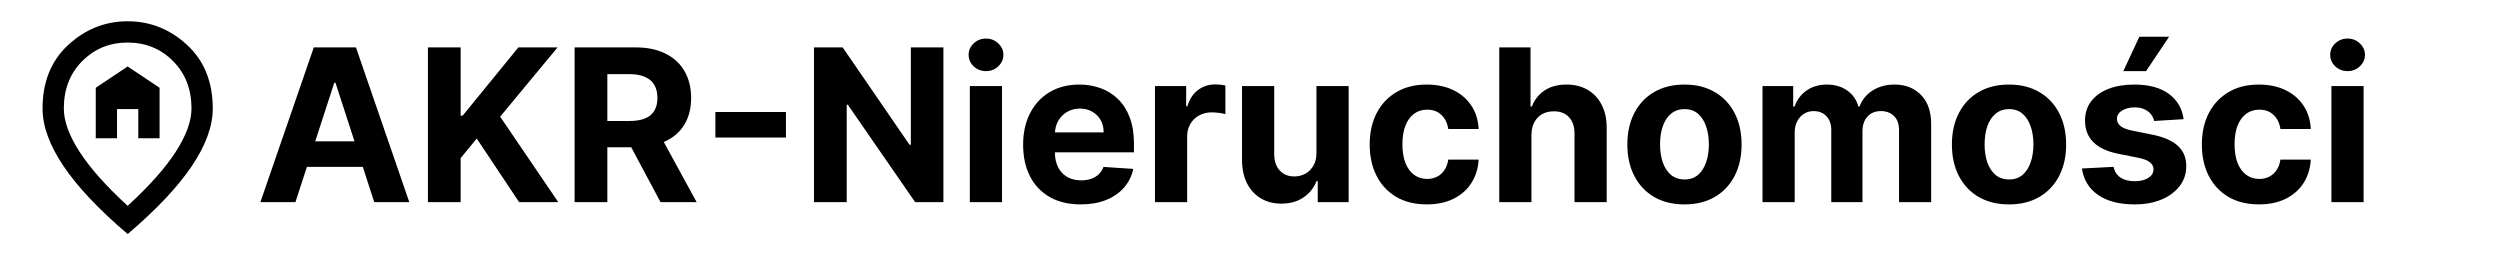
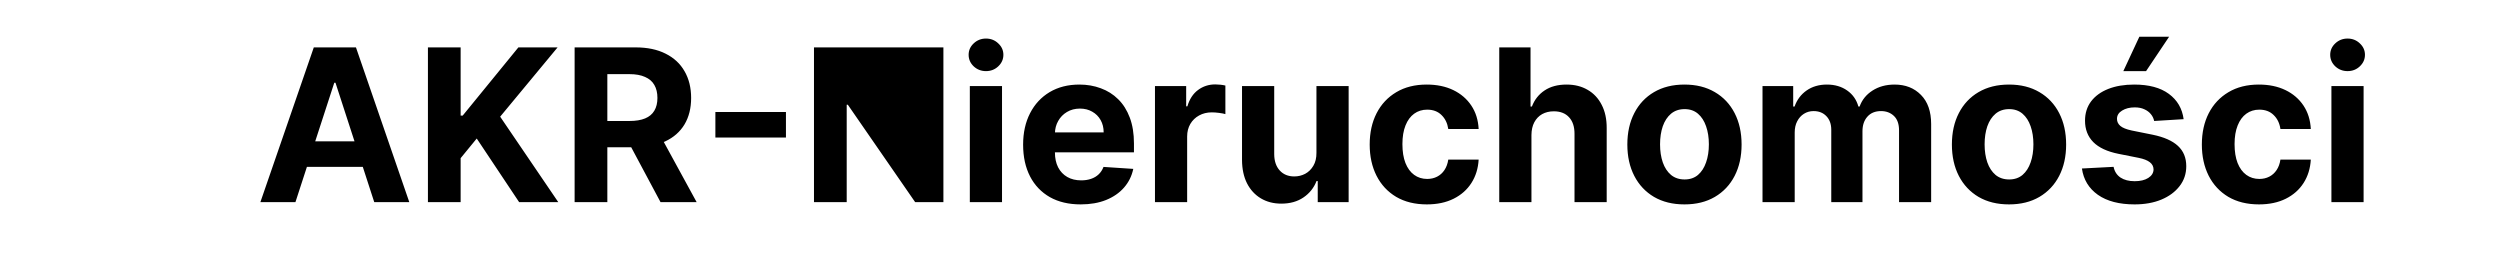
<svg xmlns="http://www.w3.org/2000/svg" width="235" height="24" viewBox="0 0 235 24" fill="none">
-   <path d="M27.771 19H24.476L29.497 4.455H33.46L38.474 19H35.179L31.535 7.778H31.422L27.771 19ZM27.565 13.283H35.349V15.683H27.565V13.283ZM40.225 19V4.455H43.3V10.868H43.492L48.727 4.455H52.413L47.015 10.967L52.477 19H48.798L44.813 13.02L43.3 14.867V19H40.225ZM54.014 19V4.455H59.753C60.851 4.455 61.789 4.651 62.565 5.044C63.347 5.432 63.941 5.984 64.348 6.699C64.76 7.409 64.966 8.245 64.966 9.206C64.966 10.172 64.758 11.003 64.341 11.699C63.924 12.39 63.321 12.921 62.53 13.29C61.744 13.659 60.792 13.844 59.675 13.844H55.832V11.372H59.178C59.765 11.372 60.252 11.292 60.641 11.131C61.029 10.97 61.318 10.728 61.507 10.406C61.701 10.084 61.798 9.684 61.798 9.206C61.798 8.723 61.701 8.316 61.507 7.984C61.318 7.653 61.026 7.402 60.633 7.232C60.245 7.056 59.755 6.969 59.163 6.969H57.09V19H54.014ZM61.869 12.381L65.484 19H62.09L58.553 12.381H61.869ZM73.879 10.527V12.928H67.246V10.527H73.879ZM88.68 4.455V19H86.024L79.696 9.845H79.59V19H76.514V4.455H79.213L85.492 13.602H85.619V4.455H88.68ZM91.164 19V8.091H94.19V19H91.164ZM92.684 6.685C92.234 6.685 91.849 6.536 91.527 6.237C91.209 5.934 91.051 5.572 91.051 5.151C91.051 4.734 91.209 4.376 91.527 4.078C91.849 3.775 92.234 3.624 92.684 3.624C93.134 3.624 93.518 3.775 93.835 4.078C94.157 4.376 94.318 4.734 94.318 5.151C94.318 5.572 94.157 5.934 93.835 6.237C93.518 6.536 93.134 6.685 92.684 6.685ZM101.585 19.213C100.463 19.213 99.497 18.986 98.688 18.531C97.883 18.072 97.262 17.423 96.827 16.585C96.391 15.742 96.173 14.746 96.173 13.595C96.173 12.473 96.391 11.488 96.827 10.641C97.262 9.793 97.876 9.133 98.666 8.659C99.462 8.186 100.394 7.949 101.464 7.949C102.184 7.949 102.854 8.065 103.474 8.297C104.099 8.524 104.644 8.867 105.108 9.327C105.577 9.786 105.941 10.364 106.202 11.06C106.462 11.751 106.592 12.561 106.592 13.489V14.32H97.381V12.445H103.744C103.744 12.009 103.65 11.623 103.46 11.287C103.271 10.951 103.008 10.688 102.672 10.499C102.34 10.305 101.955 10.207 101.514 10.207C101.055 10.207 100.648 10.314 100.293 10.527C99.942 10.735 99.668 11.017 99.469 11.372C99.27 11.723 99.168 12.113 99.163 12.544V14.327C99.163 14.867 99.263 15.333 99.462 15.726C99.665 16.119 99.952 16.422 100.321 16.635C100.69 16.848 101.128 16.954 101.635 16.954C101.971 16.954 102.279 16.907 102.558 16.812C102.838 16.718 103.077 16.576 103.276 16.386C103.474 16.197 103.626 15.965 103.73 15.69L106.528 15.875C106.386 16.547 106.095 17.134 105.655 17.636C105.219 18.134 104.656 18.522 103.964 18.801C103.278 19.076 102.485 19.213 101.585 19.213ZM108.567 19V8.091H111.5V9.994H111.614C111.813 9.317 112.146 8.806 112.615 8.46C113.084 8.11 113.624 7.935 114.234 7.935C114.386 7.935 114.549 7.944 114.724 7.963C114.9 7.982 115.054 8.008 115.186 8.041V10.726C115.044 10.683 114.848 10.645 114.597 10.612C114.346 10.579 114.116 10.562 113.908 10.562C113.463 10.562 113.065 10.66 112.714 10.854C112.369 11.043 112.094 11.308 111.891 11.649C111.692 11.99 111.592 12.383 111.592 12.828V19H108.567ZM123.746 14.355V8.091H126.772V19H123.867V17.018H123.753C123.507 17.658 123.097 18.171 122.525 18.56C121.956 18.948 121.263 19.142 120.444 19.142C119.714 19.142 119.073 18.976 118.519 18.645C117.965 18.313 117.532 17.842 117.219 17.232C116.911 16.621 116.755 15.889 116.75 15.037V8.091H119.776V14.497C119.781 15.141 119.953 15.65 120.294 16.024C120.635 16.398 121.092 16.585 121.665 16.585C122.03 16.585 122.371 16.502 122.688 16.337C123.005 16.166 123.261 15.915 123.455 15.584C123.654 15.252 123.751 14.843 123.746 14.355ZM134.121 19.213C133.003 19.213 132.042 18.976 131.237 18.503C130.437 18.025 129.821 17.362 129.391 16.514C128.964 15.667 128.751 14.691 128.751 13.588C128.751 12.471 128.967 11.491 129.398 10.648C129.833 9.8 130.451 9.14 131.251 8.666C132.052 8.188 133.003 7.949 134.107 7.949C135.058 7.949 135.892 8.122 136.607 8.467C137.321 8.813 137.887 9.298 138.304 9.923C138.721 10.548 138.95 11.282 138.993 12.125H136.138C136.057 11.581 135.844 11.143 135.499 10.811C135.158 10.475 134.71 10.307 134.156 10.307C133.688 10.307 133.278 10.435 132.928 10.69C132.582 10.941 132.312 11.308 132.118 11.791C131.924 12.274 131.827 12.859 131.827 13.546C131.827 14.242 131.921 14.833 132.111 15.321C132.305 15.809 132.577 16.18 132.928 16.436C133.278 16.692 133.688 16.82 134.156 16.82C134.502 16.82 134.812 16.749 135.087 16.607C135.366 16.465 135.596 16.259 135.776 15.989C135.96 15.714 136.081 15.385 136.138 15.001H138.993C138.946 15.835 138.718 16.569 138.311 17.203C137.909 17.833 137.352 18.325 136.642 18.68C135.932 19.035 135.091 19.213 134.121 19.213ZM143.956 12.693V19H140.93V4.455H143.87V10.016H143.998C144.244 9.372 144.642 8.867 145.191 8.503C145.741 8.134 146.43 7.949 147.258 7.949C148.016 7.949 148.676 8.115 149.24 8.446C149.808 8.773 150.248 9.244 150.561 9.859C150.878 10.47 151.034 11.202 151.029 12.054V19H148.004V12.594C148.009 11.921 147.838 11.398 147.493 11.024C147.152 10.65 146.673 10.463 146.058 10.463C145.646 10.463 145.281 10.551 144.964 10.726C144.652 10.901 144.405 11.157 144.225 11.493C144.05 11.824 143.96 12.224 143.956 12.693ZM158.339 19.213C157.236 19.213 156.282 18.979 155.477 18.51C154.677 18.037 154.059 17.378 153.624 16.535C153.188 15.688 152.97 14.706 152.97 13.588C152.97 12.461 153.188 11.476 153.624 10.633C154.059 9.786 154.677 9.128 155.477 8.659C156.282 8.186 157.236 7.949 158.339 7.949C159.443 7.949 160.394 8.186 161.195 8.659C162 9.128 162.62 9.786 163.055 10.633C163.491 11.476 163.709 12.461 163.709 13.588C163.709 14.706 163.491 15.688 163.055 16.535C162.62 17.378 162 18.037 161.195 18.51C160.394 18.979 159.443 19.213 158.339 19.213ZM158.354 16.869C158.856 16.869 159.275 16.727 159.611 16.443C159.947 16.154 160.2 15.761 160.371 15.264C160.546 14.767 160.634 14.201 160.634 13.567C160.634 12.932 160.546 12.367 160.371 11.869C160.2 11.372 159.947 10.979 159.611 10.69C159.275 10.402 158.856 10.257 158.354 10.257C157.847 10.257 157.421 10.402 157.075 10.69C156.734 10.979 156.476 11.372 156.301 11.869C156.131 12.367 156.045 12.932 156.045 13.567C156.045 14.201 156.131 14.767 156.301 15.264C156.476 15.761 156.734 16.154 157.075 16.443C157.421 16.727 157.847 16.869 158.354 16.869ZM165.676 19V8.091H168.56V10.016H168.688C168.915 9.376 169.294 8.872 169.824 8.503C170.354 8.134 170.989 7.949 171.727 7.949C172.475 7.949 173.112 8.136 173.638 8.51C174.163 8.879 174.514 9.381 174.689 10.016H174.803C175.025 9.391 175.428 8.891 176.01 8.517C176.597 8.138 177.291 7.949 178.091 7.949C179.109 7.949 179.935 8.273 180.57 8.922C181.209 9.566 181.528 10.48 181.528 11.663V19H178.51V12.26C178.51 11.654 178.349 11.199 178.027 10.896C177.705 10.593 177.303 10.442 176.82 10.442C176.27 10.442 175.842 10.617 175.534 10.967C175.226 11.313 175.072 11.77 175.072 12.338V19H172.139V12.196C172.139 11.661 171.985 11.235 171.678 10.918C171.375 10.6 170.974 10.442 170.477 10.442C170.141 10.442 169.838 10.527 169.568 10.697C169.303 10.863 169.092 11.098 168.936 11.401C168.78 11.699 168.702 12.049 168.702 12.452V19H165.676ZM188.847 19.213C187.744 19.213 186.79 18.979 185.985 18.51C185.185 18.037 184.567 17.378 184.131 16.535C183.696 15.688 183.478 14.706 183.478 13.588C183.478 12.461 183.696 11.476 184.131 10.633C184.567 9.786 185.185 9.128 185.985 8.659C186.79 8.186 187.744 7.949 188.847 7.949C189.951 7.949 190.902 8.186 191.702 8.659C192.507 9.128 193.128 9.786 193.563 10.633C193.999 11.476 194.217 12.461 194.217 13.588C194.217 14.706 193.999 15.688 193.563 16.535C193.128 17.378 192.507 18.037 191.702 18.51C190.902 18.979 189.951 19.213 188.847 19.213ZM188.862 16.869C189.363 16.869 189.782 16.727 190.119 16.443C190.455 16.154 190.708 15.761 190.879 15.264C191.054 14.767 191.141 14.201 191.141 13.567C191.141 12.932 191.054 12.367 190.879 11.869C190.708 11.372 190.455 10.979 190.119 10.69C189.782 10.402 189.363 10.257 188.862 10.257C188.355 10.257 187.929 10.402 187.583 10.69C187.242 10.979 186.984 11.372 186.809 11.869C186.638 12.367 186.553 12.932 186.553 13.567C186.553 14.201 186.638 14.767 186.809 15.264C186.984 15.761 187.242 16.154 187.583 16.443C187.929 16.727 188.355 16.869 188.862 16.869ZM205.261 11.202L202.491 11.372C202.443 11.135 202.342 10.922 202.185 10.733C202.029 10.539 201.823 10.385 201.567 10.271C201.317 10.153 201.016 10.094 200.665 10.094C200.197 10.094 199.801 10.193 199.479 10.392C199.157 10.586 198.996 10.847 198.996 11.173C198.996 11.434 199.101 11.654 199.309 11.834C199.517 12.014 199.875 12.158 200.381 12.267L202.356 12.665C203.416 12.883 204.207 13.233 204.728 13.716C205.249 14.199 205.509 14.833 205.509 15.619C205.509 16.334 205.299 16.962 204.877 17.501C204.46 18.041 203.888 18.463 203.158 18.766C202.434 19.064 201.598 19.213 200.651 19.213C199.207 19.213 198.057 18.912 197.2 18.311C196.347 17.705 195.848 16.881 195.701 15.839L198.677 15.683C198.767 16.124 198.985 16.46 199.33 16.692C199.676 16.919 200.119 17.033 200.658 17.033C201.189 17.033 201.615 16.931 201.937 16.727C202.263 16.519 202.429 16.251 202.434 15.925C202.429 15.65 202.313 15.425 202.086 15.25C201.859 15.07 201.508 14.933 201.035 14.838L199.146 14.462C198.08 14.249 197.287 13.879 196.766 13.354C196.25 12.828 195.992 12.158 195.992 11.344C195.992 10.643 196.182 10.039 196.56 9.533C196.944 9.026 197.481 8.635 198.173 8.361C198.869 8.086 199.683 7.949 200.616 7.949C201.994 7.949 203.078 8.24 203.869 8.822C204.664 9.405 205.128 10.198 205.261 11.202ZM199.593 6.685L201.099 3.453H203.897L201.731 6.685H199.593ZM212.343 19.213C211.226 19.213 210.265 18.976 209.46 18.503C208.66 18.025 208.044 17.362 207.613 16.514C207.187 15.667 206.974 14.691 206.974 13.588C206.974 12.471 207.19 11.491 207.62 10.648C208.056 9.8 208.674 9.14 209.474 8.666C210.274 8.188 211.226 7.949 212.329 7.949C213.281 7.949 214.114 8.122 214.829 8.467C215.544 8.813 216.11 9.298 216.527 9.923C216.943 10.548 217.173 11.282 217.216 12.125H214.36C214.28 11.581 214.067 11.143 213.721 10.811C213.38 10.475 212.933 10.307 212.379 10.307C211.91 10.307 211.501 10.435 211.15 10.69C210.805 10.941 210.535 11.308 210.341 11.791C210.146 12.274 210.049 12.859 210.049 13.546C210.049 14.242 210.144 14.833 210.333 15.321C210.528 15.809 210.8 16.18 211.15 16.436C211.501 16.692 211.91 16.82 212.379 16.82C212.725 16.82 213.035 16.749 213.309 16.607C213.589 16.465 213.818 16.259 213.998 15.989C214.183 15.714 214.304 15.385 214.36 15.001H217.216C217.168 15.835 216.941 16.569 216.534 17.203C216.131 17.833 215.575 18.325 214.865 18.68C214.154 19.035 213.314 19.213 212.343 19.213ZM219.153 19V8.091H222.178V19H219.153ZM220.673 6.685C220.223 6.685 219.837 6.536 219.515 6.237C219.198 5.934 219.039 5.572 219.039 5.151C219.039 4.734 219.198 4.376 219.515 4.078C219.837 3.775 220.223 3.624 220.673 3.624C221.122 3.624 221.506 3.775 221.823 4.078C222.145 4.376 222.306 4.734 222.306 5.151C222.306 5.572 222.145 5.934 221.823 6.237C221.506 6.536 221.122 6.685 220.673 6.685Z" fill="black" />
-   <path d="M9 13H11V10.25H13V13H15V8.25L12 6.25L9 8.25V13ZM12 19.35C14.033 17.483 15.542 15.787 16.525 14.262C17.508 12.738 18 11.383 18 10.2C18 8.383 17.421 6.896 16.262 5.737C15.104 4.579 13.683 4 12 4C10.317 4 8.896 4.579 7.737 5.737C6.579 6.896 6 8.383 6 10.2C6 11.383 6.492 12.738 7.475 14.262C8.458 15.787 9.967 17.483 12 19.35ZM12 22C9.317 19.717 7.312 17.596 5.987 15.637C4.662 13.679 4 11.867 4 10.2C4 7.7 4.804 5.708 6.412 4.225C8.021 2.742 9.883 2 12 2C14.117 2 15.979 2.742 17.587 4.225C19.196 5.708 20 7.7 20 10.2C20 11.867 19.337 13.679 18.012 15.637C16.688 17.596 14.683 19.717 12 22Z" fill="black" />
+   <path d="M27.771 19H24.476L29.497 4.455H33.46L38.474 19H35.179L31.535 7.778H31.422L27.771 19ZM27.565 13.283H35.349V15.683H27.565V13.283ZM40.225 19V4.455H43.3V10.868H43.492L48.727 4.455H52.413L47.015 10.967L52.477 19H48.798L44.813 13.02L43.3 14.867V19H40.225ZM54.014 19V4.455H59.753C60.851 4.455 61.789 4.651 62.565 5.044C63.347 5.432 63.941 5.984 64.348 6.699C64.76 7.409 64.966 8.245 64.966 9.206C64.966 10.172 64.758 11.003 64.341 11.699C63.924 12.39 63.321 12.921 62.53 13.29C61.744 13.659 60.792 13.844 59.675 13.844H55.832V11.372H59.178C59.765 11.372 60.252 11.292 60.641 11.131C61.029 10.97 61.318 10.728 61.507 10.406C61.701 10.084 61.798 9.684 61.798 9.206C61.798 8.723 61.701 8.316 61.507 7.984C61.318 7.653 61.026 7.402 60.633 7.232C60.245 7.056 59.755 6.969 59.163 6.969H57.09V19H54.014ZM61.869 12.381L65.484 19H62.09L58.553 12.381H61.869ZM73.879 10.527V12.928H67.246V10.527H73.879ZM88.68 4.455V19H86.024L79.696 9.845H79.59V19H76.514V4.455H79.213H85.619V4.455H88.68ZM91.164 19V8.091H94.19V19H91.164ZM92.684 6.685C92.234 6.685 91.849 6.536 91.527 6.237C91.209 5.934 91.051 5.572 91.051 5.151C91.051 4.734 91.209 4.376 91.527 4.078C91.849 3.775 92.234 3.624 92.684 3.624C93.134 3.624 93.518 3.775 93.835 4.078C94.157 4.376 94.318 4.734 94.318 5.151C94.318 5.572 94.157 5.934 93.835 6.237C93.518 6.536 93.134 6.685 92.684 6.685ZM101.585 19.213C100.463 19.213 99.497 18.986 98.688 18.531C97.883 18.072 97.262 17.423 96.827 16.585C96.391 15.742 96.173 14.746 96.173 13.595C96.173 12.473 96.391 11.488 96.827 10.641C97.262 9.793 97.876 9.133 98.666 8.659C99.462 8.186 100.394 7.949 101.464 7.949C102.184 7.949 102.854 8.065 103.474 8.297C104.099 8.524 104.644 8.867 105.108 9.327C105.577 9.786 105.941 10.364 106.202 11.06C106.462 11.751 106.592 12.561 106.592 13.489V14.32H97.381V12.445H103.744C103.744 12.009 103.65 11.623 103.46 11.287C103.271 10.951 103.008 10.688 102.672 10.499C102.34 10.305 101.955 10.207 101.514 10.207C101.055 10.207 100.648 10.314 100.293 10.527C99.942 10.735 99.668 11.017 99.469 11.372C99.27 11.723 99.168 12.113 99.163 12.544V14.327C99.163 14.867 99.263 15.333 99.462 15.726C99.665 16.119 99.952 16.422 100.321 16.635C100.69 16.848 101.128 16.954 101.635 16.954C101.971 16.954 102.279 16.907 102.558 16.812C102.838 16.718 103.077 16.576 103.276 16.386C103.474 16.197 103.626 15.965 103.73 15.69L106.528 15.875C106.386 16.547 106.095 17.134 105.655 17.636C105.219 18.134 104.656 18.522 103.964 18.801C103.278 19.076 102.485 19.213 101.585 19.213ZM108.567 19V8.091H111.5V9.994H111.614C111.813 9.317 112.146 8.806 112.615 8.46C113.084 8.11 113.624 7.935 114.234 7.935C114.386 7.935 114.549 7.944 114.724 7.963C114.9 7.982 115.054 8.008 115.186 8.041V10.726C115.044 10.683 114.848 10.645 114.597 10.612C114.346 10.579 114.116 10.562 113.908 10.562C113.463 10.562 113.065 10.66 112.714 10.854C112.369 11.043 112.094 11.308 111.891 11.649C111.692 11.99 111.592 12.383 111.592 12.828V19H108.567ZM123.746 14.355V8.091H126.772V19H123.867V17.018H123.753C123.507 17.658 123.097 18.171 122.525 18.56C121.956 18.948 121.263 19.142 120.444 19.142C119.714 19.142 119.073 18.976 118.519 18.645C117.965 18.313 117.532 17.842 117.219 17.232C116.911 16.621 116.755 15.889 116.75 15.037V8.091H119.776V14.497C119.781 15.141 119.953 15.65 120.294 16.024C120.635 16.398 121.092 16.585 121.665 16.585C122.03 16.585 122.371 16.502 122.688 16.337C123.005 16.166 123.261 15.915 123.455 15.584C123.654 15.252 123.751 14.843 123.746 14.355ZM134.121 19.213C133.003 19.213 132.042 18.976 131.237 18.503C130.437 18.025 129.821 17.362 129.391 16.514C128.964 15.667 128.751 14.691 128.751 13.588C128.751 12.471 128.967 11.491 129.398 10.648C129.833 9.8 130.451 9.14 131.251 8.666C132.052 8.188 133.003 7.949 134.107 7.949C135.058 7.949 135.892 8.122 136.607 8.467C137.321 8.813 137.887 9.298 138.304 9.923C138.721 10.548 138.95 11.282 138.993 12.125H136.138C136.057 11.581 135.844 11.143 135.499 10.811C135.158 10.475 134.71 10.307 134.156 10.307C133.688 10.307 133.278 10.435 132.928 10.69C132.582 10.941 132.312 11.308 132.118 11.791C131.924 12.274 131.827 12.859 131.827 13.546C131.827 14.242 131.921 14.833 132.111 15.321C132.305 15.809 132.577 16.18 132.928 16.436C133.278 16.692 133.688 16.82 134.156 16.82C134.502 16.82 134.812 16.749 135.087 16.607C135.366 16.465 135.596 16.259 135.776 15.989C135.96 15.714 136.081 15.385 136.138 15.001H138.993C138.946 15.835 138.718 16.569 138.311 17.203C137.909 17.833 137.352 18.325 136.642 18.68C135.932 19.035 135.091 19.213 134.121 19.213ZM143.956 12.693V19H140.93V4.455H143.87V10.016H143.998C144.244 9.372 144.642 8.867 145.191 8.503C145.741 8.134 146.43 7.949 147.258 7.949C148.016 7.949 148.676 8.115 149.24 8.446C149.808 8.773 150.248 9.244 150.561 9.859C150.878 10.47 151.034 11.202 151.029 12.054V19H148.004V12.594C148.009 11.921 147.838 11.398 147.493 11.024C147.152 10.65 146.673 10.463 146.058 10.463C145.646 10.463 145.281 10.551 144.964 10.726C144.652 10.901 144.405 11.157 144.225 11.493C144.05 11.824 143.96 12.224 143.956 12.693ZM158.339 19.213C157.236 19.213 156.282 18.979 155.477 18.51C154.677 18.037 154.059 17.378 153.624 16.535C153.188 15.688 152.97 14.706 152.97 13.588C152.97 12.461 153.188 11.476 153.624 10.633C154.059 9.786 154.677 9.128 155.477 8.659C156.282 8.186 157.236 7.949 158.339 7.949C159.443 7.949 160.394 8.186 161.195 8.659C162 9.128 162.62 9.786 163.055 10.633C163.491 11.476 163.709 12.461 163.709 13.588C163.709 14.706 163.491 15.688 163.055 16.535C162.62 17.378 162 18.037 161.195 18.51C160.394 18.979 159.443 19.213 158.339 19.213ZM158.354 16.869C158.856 16.869 159.275 16.727 159.611 16.443C159.947 16.154 160.2 15.761 160.371 15.264C160.546 14.767 160.634 14.201 160.634 13.567C160.634 12.932 160.546 12.367 160.371 11.869C160.2 11.372 159.947 10.979 159.611 10.69C159.275 10.402 158.856 10.257 158.354 10.257C157.847 10.257 157.421 10.402 157.075 10.69C156.734 10.979 156.476 11.372 156.301 11.869C156.131 12.367 156.045 12.932 156.045 13.567C156.045 14.201 156.131 14.767 156.301 15.264C156.476 15.761 156.734 16.154 157.075 16.443C157.421 16.727 157.847 16.869 158.354 16.869ZM165.676 19V8.091H168.56V10.016H168.688C168.915 9.376 169.294 8.872 169.824 8.503C170.354 8.134 170.989 7.949 171.727 7.949C172.475 7.949 173.112 8.136 173.638 8.51C174.163 8.879 174.514 9.381 174.689 10.016H174.803C175.025 9.391 175.428 8.891 176.01 8.517C176.597 8.138 177.291 7.949 178.091 7.949C179.109 7.949 179.935 8.273 180.57 8.922C181.209 9.566 181.528 10.48 181.528 11.663V19H178.51V12.26C178.51 11.654 178.349 11.199 178.027 10.896C177.705 10.593 177.303 10.442 176.82 10.442C176.27 10.442 175.842 10.617 175.534 10.967C175.226 11.313 175.072 11.77 175.072 12.338V19H172.139V12.196C172.139 11.661 171.985 11.235 171.678 10.918C171.375 10.6 170.974 10.442 170.477 10.442C170.141 10.442 169.838 10.527 169.568 10.697C169.303 10.863 169.092 11.098 168.936 11.401C168.78 11.699 168.702 12.049 168.702 12.452V19H165.676ZM188.847 19.213C187.744 19.213 186.79 18.979 185.985 18.51C185.185 18.037 184.567 17.378 184.131 16.535C183.696 15.688 183.478 14.706 183.478 13.588C183.478 12.461 183.696 11.476 184.131 10.633C184.567 9.786 185.185 9.128 185.985 8.659C186.79 8.186 187.744 7.949 188.847 7.949C189.951 7.949 190.902 8.186 191.702 8.659C192.507 9.128 193.128 9.786 193.563 10.633C193.999 11.476 194.217 12.461 194.217 13.588C194.217 14.706 193.999 15.688 193.563 16.535C193.128 17.378 192.507 18.037 191.702 18.51C190.902 18.979 189.951 19.213 188.847 19.213ZM188.862 16.869C189.363 16.869 189.782 16.727 190.119 16.443C190.455 16.154 190.708 15.761 190.879 15.264C191.054 14.767 191.141 14.201 191.141 13.567C191.141 12.932 191.054 12.367 190.879 11.869C190.708 11.372 190.455 10.979 190.119 10.69C189.782 10.402 189.363 10.257 188.862 10.257C188.355 10.257 187.929 10.402 187.583 10.69C187.242 10.979 186.984 11.372 186.809 11.869C186.638 12.367 186.553 12.932 186.553 13.567C186.553 14.201 186.638 14.767 186.809 15.264C186.984 15.761 187.242 16.154 187.583 16.443C187.929 16.727 188.355 16.869 188.862 16.869ZM205.261 11.202L202.491 11.372C202.443 11.135 202.342 10.922 202.185 10.733C202.029 10.539 201.823 10.385 201.567 10.271C201.317 10.153 201.016 10.094 200.665 10.094C200.197 10.094 199.801 10.193 199.479 10.392C199.157 10.586 198.996 10.847 198.996 11.173C198.996 11.434 199.101 11.654 199.309 11.834C199.517 12.014 199.875 12.158 200.381 12.267L202.356 12.665C203.416 12.883 204.207 13.233 204.728 13.716C205.249 14.199 205.509 14.833 205.509 15.619C205.509 16.334 205.299 16.962 204.877 17.501C204.46 18.041 203.888 18.463 203.158 18.766C202.434 19.064 201.598 19.213 200.651 19.213C199.207 19.213 198.057 18.912 197.2 18.311C196.347 17.705 195.848 16.881 195.701 15.839L198.677 15.683C198.767 16.124 198.985 16.46 199.33 16.692C199.676 16.919 200.119 17.033 200.658 17.033C201.189 17.033 201.615 16.931 201.937 16.727C202.263 16.519 202.429 16.251 202.434 15.925C202.429 15.65 202.313 15.425 202.086 15.25C201.859 15.07 201.508 14.933 201.035 14.838L199.146 14.462C198.08 14.249 197.287 13.879 196.766 13.354C196.25 12.828 195.992 12.158 195.992 11.344C195.992 10.643 196.182 10.039 196.56 9.533C196.944 9.026 197.481 8.635 198.173 8.361C198.869 8.086 199.683 7.949 200.616 7.949C201.994 7.949 203.078 8.24 203.869 8.822C204.664 9.405 205.128 10.198 205.261 11.202ZM199.593 6.685L201.099 3.453H203.897L201.731 6.685H199.593ZM212.343 19.213C211.226 19.213 210.265 18.976 209.46 18.503C208.66 18.025 208.044 17.362 207.613 16.514C207.187 15.667 206.974 14.691 206.974 13.588C206.974 12.471 207.19 11.491 207.62 10.648C208.056 9.8 208.674 9.14 209.474 8.666C210.274 8.188 211.226 7.949 212.329 7.949C213.281 7.949 214.114 8.122 214.829 8.467C215.544 8.813 216.11 9.298 216.527 9.923C216.943 10.548 217.173 11.282 217.216 12.125H214.36C214.28 11.581 214.067 11.143 213.721 10.811C213.38 10.475 212.933 10.307 212.379 10.307C211.91 10.307 211.501 10.435 211.15 10.69C210.805 10.941 210.535 11.308 210.341 11.791C210.146 12.274 210.049 12.859 210.049 13.546C210.049 14.242 210.144 14.833 210.333 15.321C210.528 15.809 210.8 16.18 211.15 16.436C211.501 16.692 211.91 16.82 212.379 16.82C212.725 16.82 213.035 16.749 213.309 16.607C213.589 16.465 213.818 16.259 213.998 15.989C214.183 15.714 214.304 15.385 214.36 15.001H217.216C217.168 15.835 216.941 16.569 216.534 17.203C216.131 17.833 215.575 18.325 214.865 18.68C214.154 19.035 213.314 19.213 212.343 19.213ZM219.153 19V8.091H222.178V19H219.153ZM220.673 6.685C220.223 6.685 219.837 6.536 219.515 6.237C219.198 5.934 219.039 5.572 219.039 5.151C219.039 4.734 219.198 4.376 219.515 4.078C219.837 3.775 220.223 3.624 220.673 3.624C221.122 3.624 221.506 3.775 221.823 4.078C222.145 4.376 222.306 4.734 222.306 5.151C222.306 5.572 222.145 5.934 221.823 6.237C221.506 6.536 221.122 6.685 220.673 6.685Z" fill="black" />
</svg>